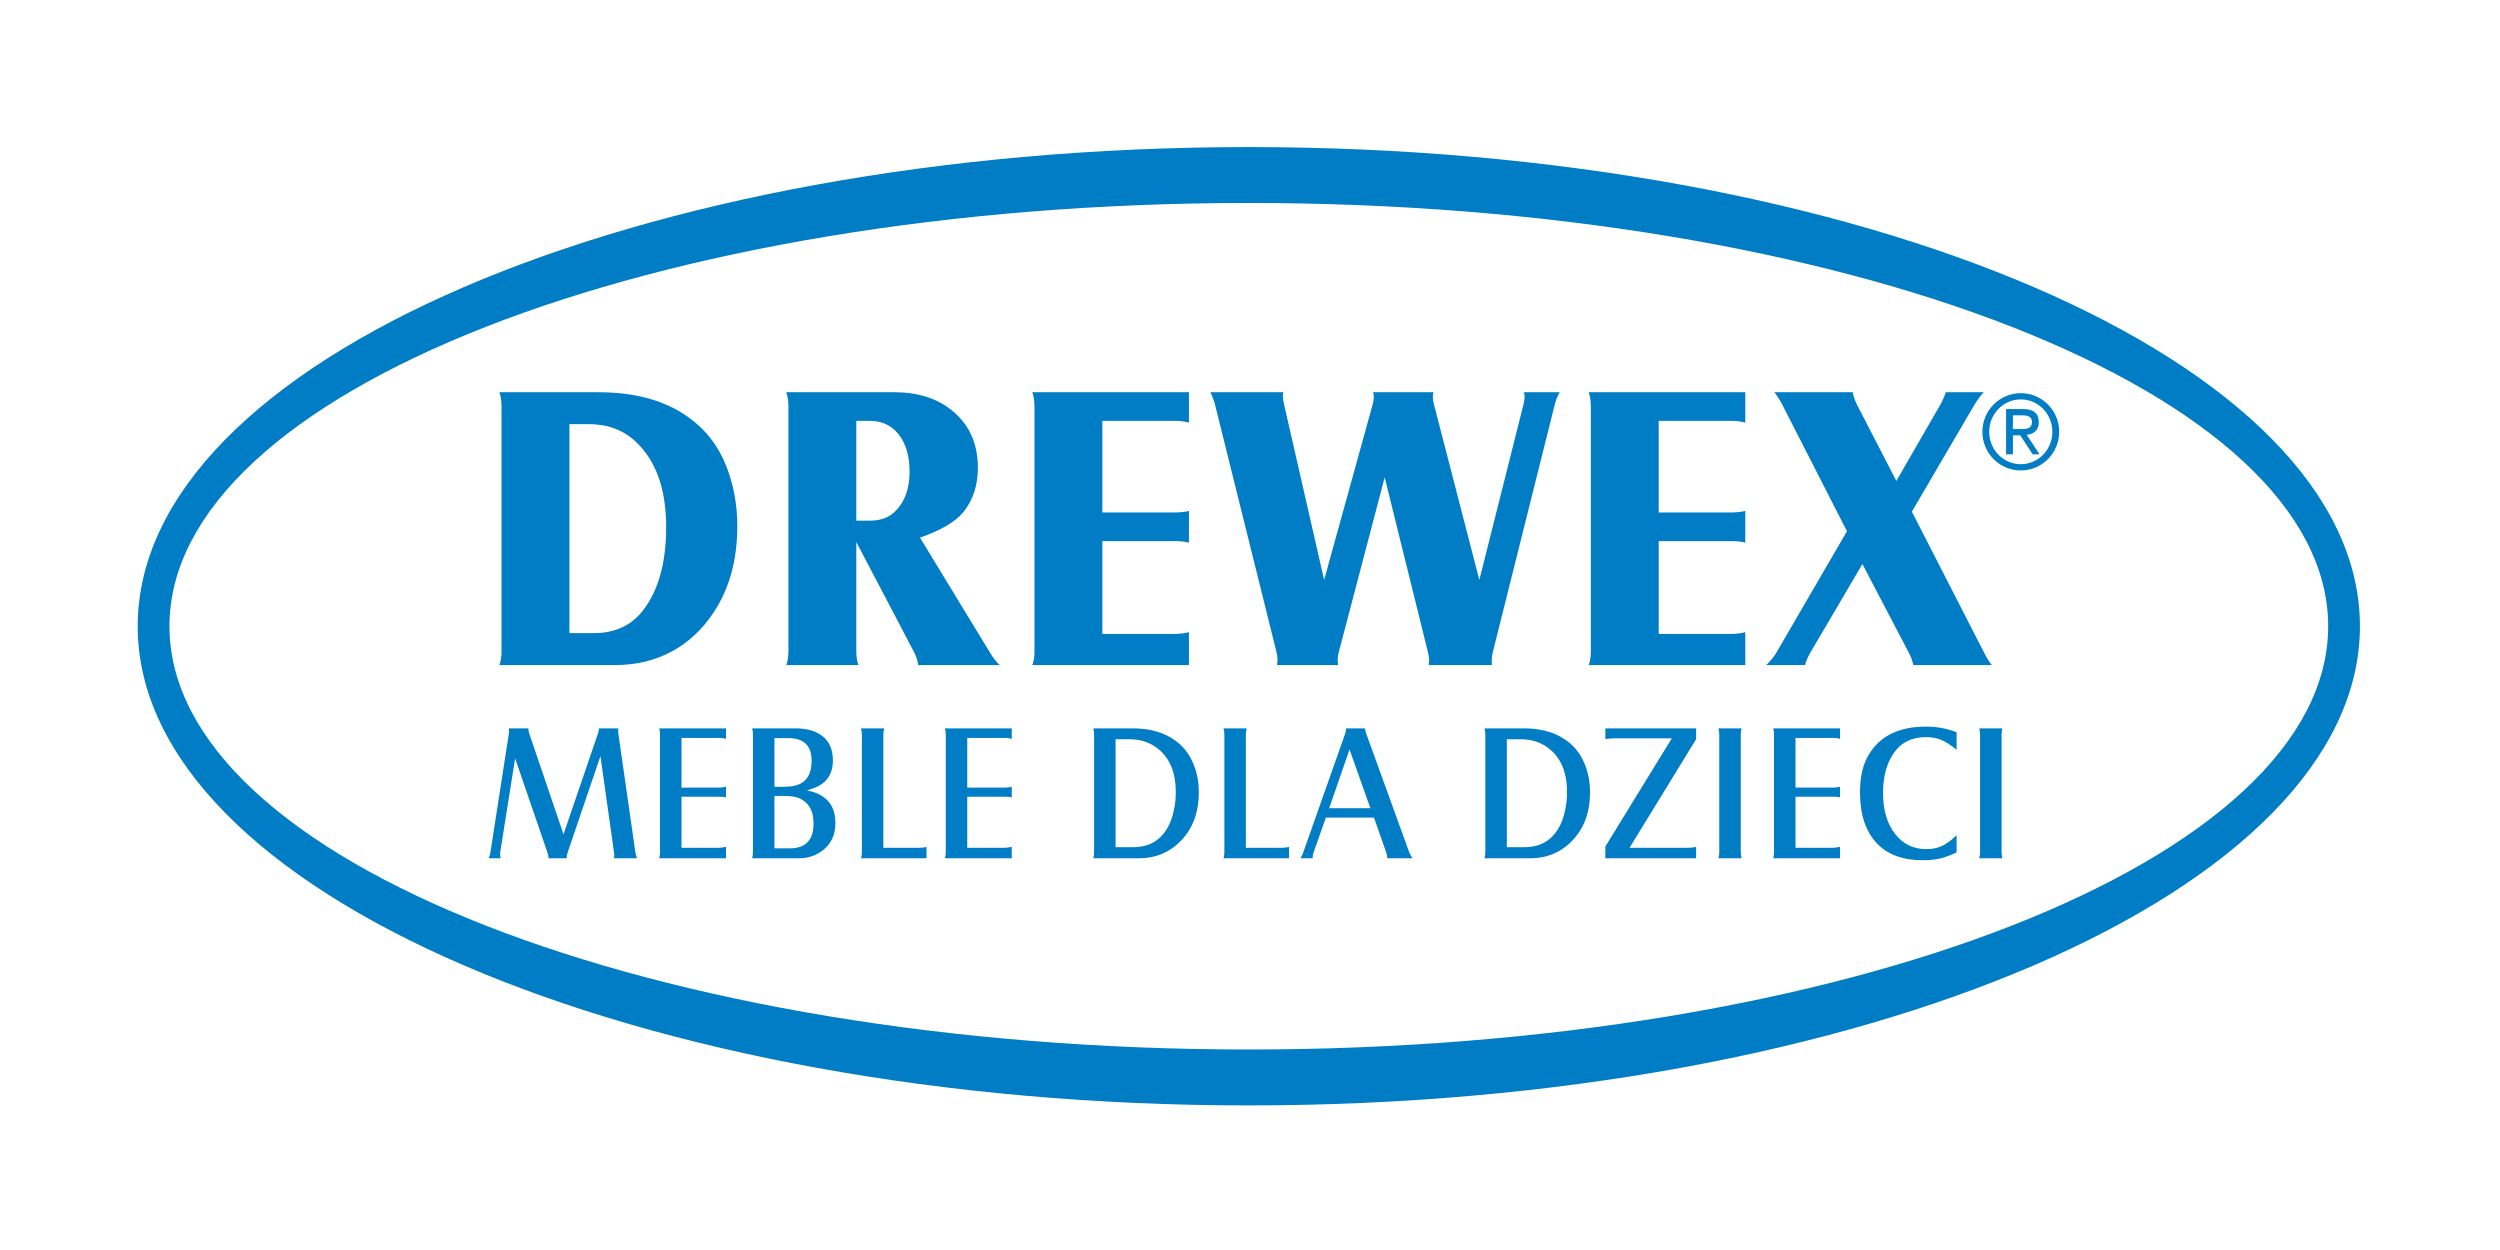
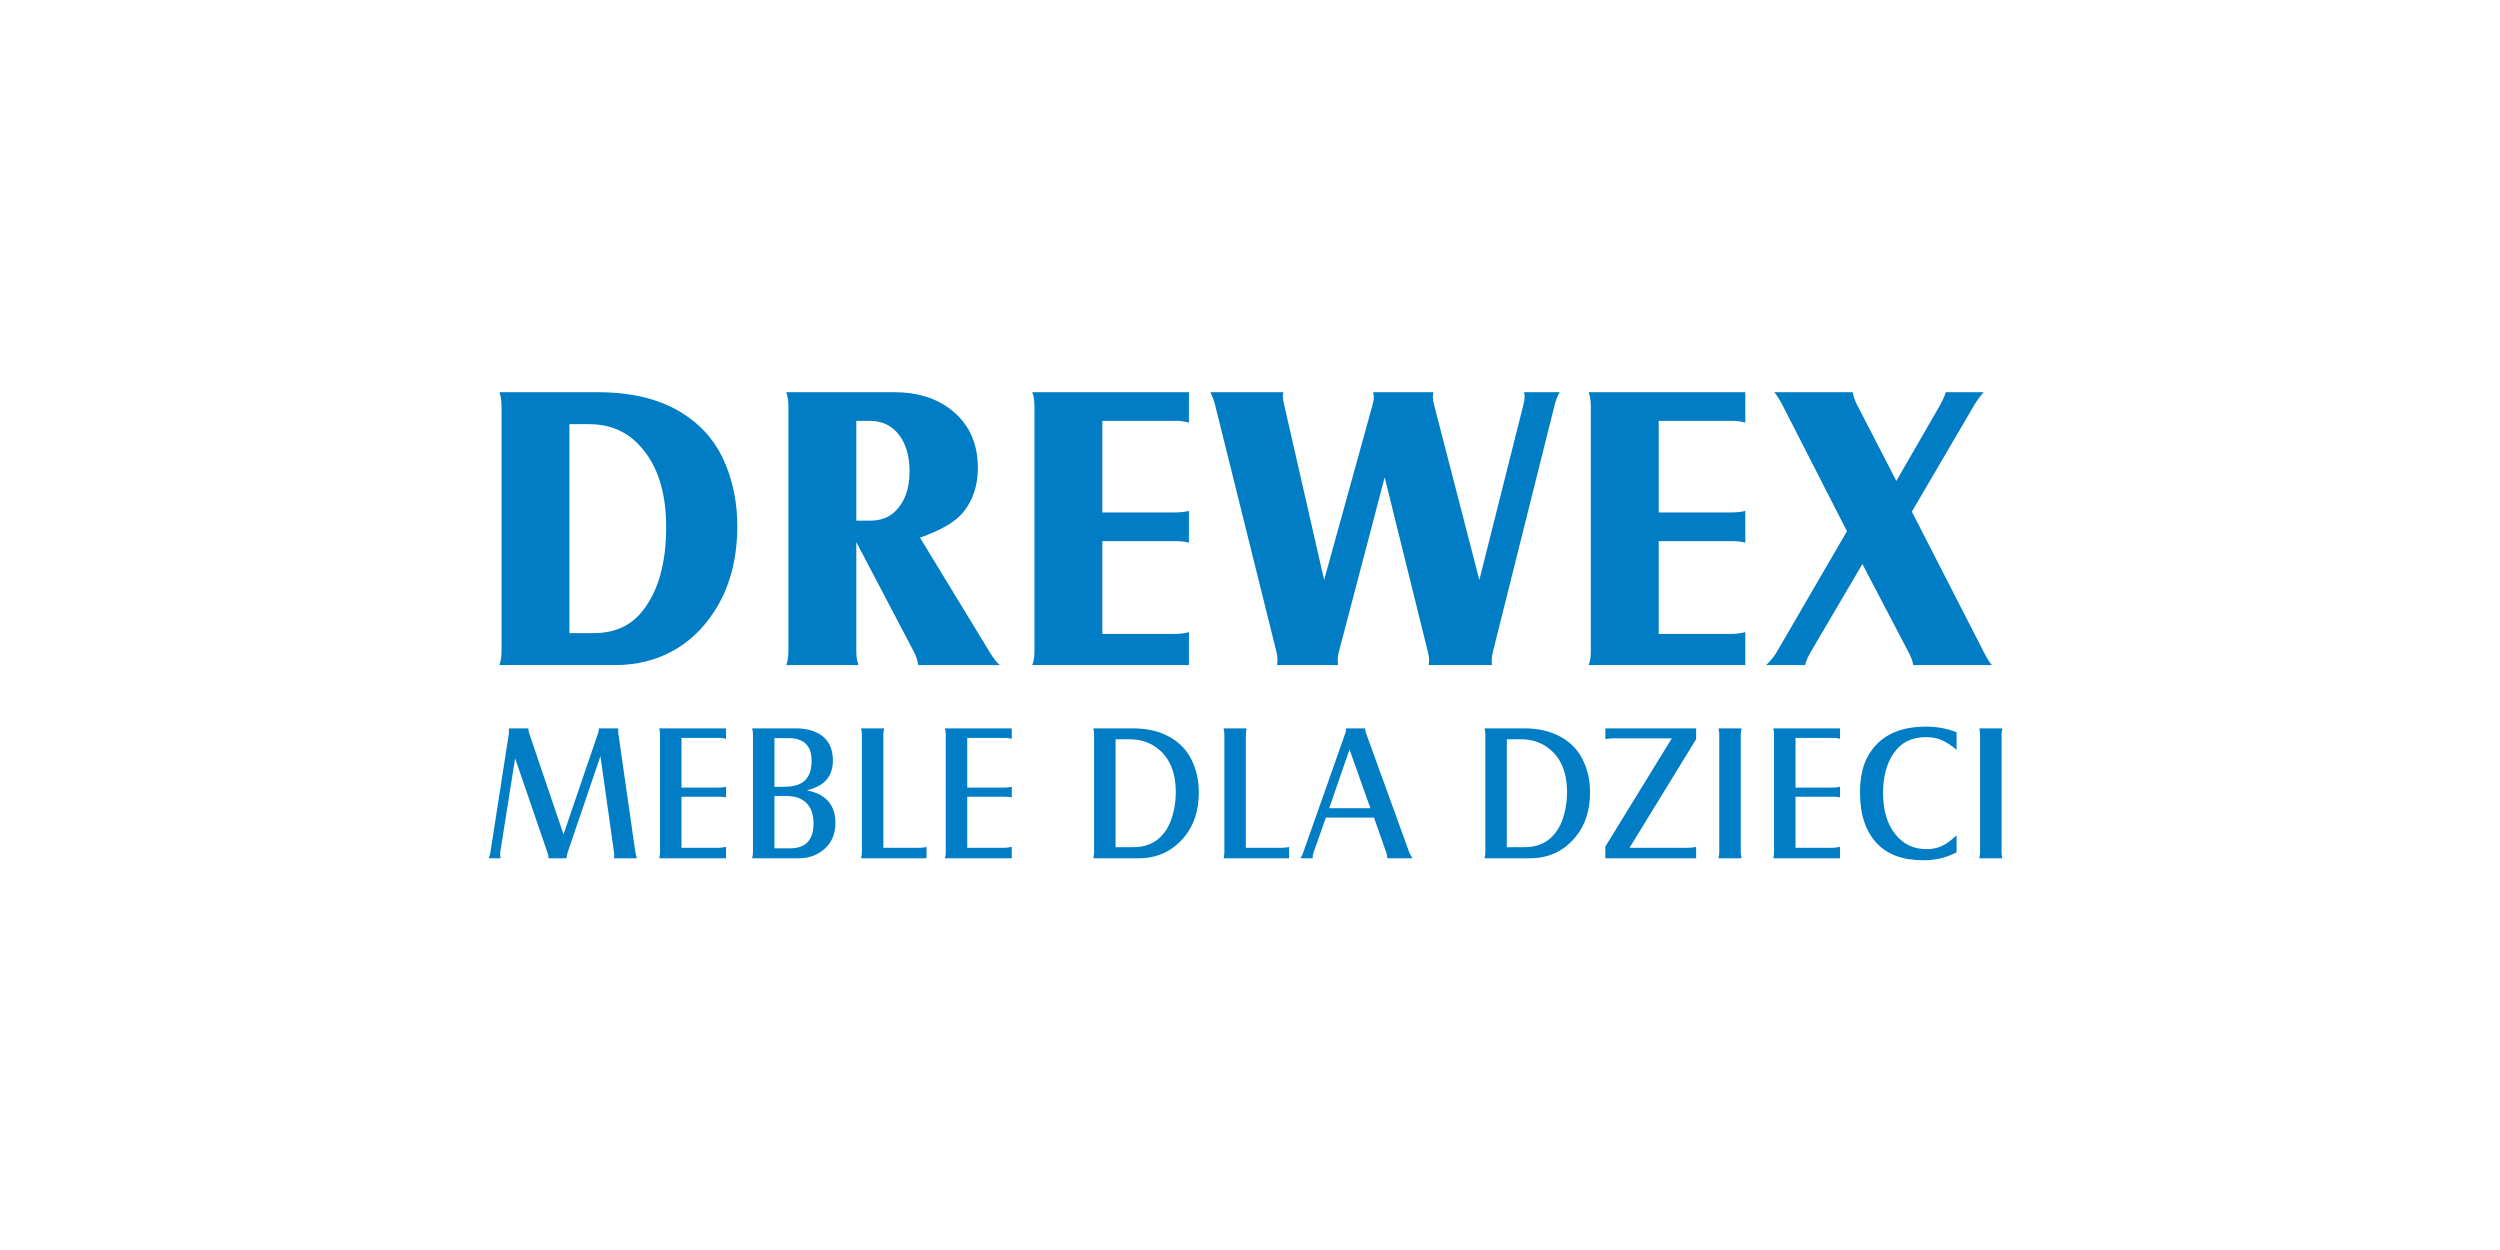
<svg xmlns="http://www.w3.org/2000/svg" xml:space="preserve" width="90mm" height="45mm" version="1.1" style="shape-rendering:geometricPrecision; text-rendering:geometricPrecision; image-rendering:optimizeQuality; fill-rule:evenodd; clip-rule:evenodd" viewBox="0 0 9000 4500">
  <defs>
    <style type="text/css">  .fil0 {fill:#007DC4} .fil1 {fill:#007DC4;fill-rule:nonzero}  </style>
  </defs>
  <g id="Warstwa_x0020_1">
    <g id="_2657094055696">
-       <path class="fil0" d="M4495.73 529.47c2209.12,0 4000,772.32 4000,1725 0,952.68 -1790.88,1725 -4000,1725 -2209.12,0 -4000,-772.32 -4000,-1725 0,-952.68 1790.88,-1725 4000,-1725zm0 201.23c2146.01,0 3885.71,682.18 3885.71,1523.77 0,841.54 -1739.7,1523.72 -3885.71,1523.72 -2146.01,0 -3885.71,-682.18 -3885.71,-1523.72 0,-841.59 1739.7,-1523.77 3885.71,-1523.77z" />
      <path class="fil1" d="M1797.72 1412.02l355.11 0c130.48,0 236.82,28.46 319.26,85.65 64.88,44.66 111.95,103.81 141.46,177.68 27.07,67.73 40.73,140.38 40.73,217.94 0,121.47 -28.05,224.8 -84.39,310.2 -40.49,61.85 -90.98,109.21 -151.71,141.86 -60.72,32.64 -128.28,48.84 -202.43,48.84l-418.03 0c5.12,-14 7.8,-29.95 7.8,-48.11l0 -885.22c-0.49,-20.86 -3.17,-37.31 -7.8,-48.84zm252.19 867.31l86.34 0c75.85,0 134.38,-26.26 176.33,-79.03 57.07,-71.65 85.6,-172.53 85.6,-302.85 0,-134.98 -35.6,-236.58 -107.06,-305.05 -45.12,-43.69 -102.19,-65.52 -171.22,-65.52l-69.99 0 0 752.45zm1032.8 -327.88l0 394.39c0,18.9 2.67,34.85 7.8,48.35l-259.99 0c4.63,-11.05 7.31,-27.24 7.8,-48.35l0 -884.73c0,-18.17 -2.69,-34.37 -7.8,-49.09l389.5 0c77.8,0 142.92,18.64 194.63,56.2 70.48,50.8 105.61,122.71 105.61,215.72 0,63.81 -17.57,117.06 -52.69,160.26 -28.54,34.61 -80.49,65.04 -155.6,91.3l252.42 414.76c12.68,20.61 24.4,35.34 34.89,43.93l-293.65 0c-2.44,-15.96 -7.08,-30.93 -14.39,-45.4l-208.53 -397.34zm0 -77.06l49.26 0c37.31,0 67.07,-10.81 89.51,-32.4 35.37,-33.86 52.93,-81.97 52.93,-144.06 0,-55.96 -12.93,-100.37 -38.54,-133.26 -25.86,-33.13 -60.73,-49.58 -104.63,-49.58l-48.53 0 0 359.3zm633.53 -462.37l563.89 0 0 109.45c-15.13,-4.16 -31.22,-6.38 -47.81,-6.38l-263.89 0 0 329.85 258.28 0c21.71,0 39.52,-1.97 53.42,-5.65l0 114.36c-12.92,-3.67 -30,-5.64 -51.46,-5.64l-260.24 0 0 334.26 255.36 0c21.95,0 40.73,-2.2 56.34,-6.38l0 118.3 -563.89 0c5.12,-13.01 7.81,-28.72 7.81,-47.37l0 -886.46c-0.5,-20.61 -3.17,-36.81 -7.81,-48.34zm1268.65 306.28l-165.6 630.49c-2.44,9.32 -3.66,18.4 -3.66,27.48 0,3.68 0.48,9.82 1.22,17.92l-219.26 0c0.96,-9.09 1.46,-15.71 1.46,-19.39 0,-9.09 -1.46,-19.14 -4.4,-30.19l-220.23 -886.46c-4.15,-16.43 -9.76,-31.65 -17.07,-46.13l262.91 0c-1.46,6.62 -2.19,11.29 -2.19,13.74 0,6.62 1.46,16.44 4.4,29.45l144.38 632.69 174.14 -629.75c3.17,-11.52 4.87,-21.11 4.87,-28.96 0,-3.19 -0.73,-9.07 -2.43,-17.17l217.07 0c-1.71,7.6 -2.44,13.25 -2.44,16.44 0,8.35 1.46,17.67 4.38,28.22l163.18 631.22 158.77 -631.22c2.92,-12.02 4.39,-21.59 4.39,-28.96 0,-2.7 -0.74,-8.1 -2.44,-15.7l128.78 0c-8.29,13.98 -14.15,28.71 -18.05,44.66l-223.17 892.11c-2.44,10.06 -3.65,19.63 -3.65,28.95 0,3.69 0.24,9.33 0.48,16.45l-227.31 0c0.98,-8.1 1.46,-14.24 1.46,-17.92 0,-8.1 -1.7,-18.41 -4.87,-30.92l-155.12 -627.05zm734.27 -306.28l563.89 0 0 109.45c-15.13,-4.16 -31.22,-6.38 -47.81,-6.38l-263.89 0 0 329.85 258.28 0c21.71,0 39.52,-1.97 53.42,-5.65l0 114.36c-12.92,-3.67 -30,-5.64 -51.46,-5.64l-260.24 0 0 334.26 255.36 0c21.95,0 40.73,-2.2 56.34,-6.38l0 118.3 -563.89 0c5.12,-13.01 7.81,-28.72 7.81,-47.37l0 -886.46c-0.5,-20.61 -3.17,-36.81 -7.81,-48.34zm929.88 500.41l-232.19 -454.28c-9.51,-18.4 -19.27,-33.62 -29.27,-46.13l282.19 0c1.96,13 7.07,28.21 15.61,45.4l141.46 273.89 158.04 -273.89c9.03,-16.44 15.62,-31.42 20,-45.4l136.34 0c-11.22,12.51 -22.43,27.48 -33.42,45.4l-225.11 384.57 259.27 506.05c10.97,21.61 20.48,37.06 28.77,46.15l-283.16 0c-1.71,-13.01 -7.32,-27.98 -16.34,-45.4l-166.59 -318.31 -187.06 318.31c-10,17.91 -16.59,32.88 -19.27,45.4l-140 0c15.62,-14.97 28.05,-29.95 37.08,-45.4l253.65 -436.36z" />
      <path class="fil1" d="M1854.42 2730.03l-53.77 339.26c-0.23,1.17 -0.35,2.35 -0.35,3.39 0,1.88 0.58,7.6 1.63,17.18l-42.17 0c3.15,-9.82 5.12,-17.06 5.81,-21.61l66.09 -425.87c0.46,-2.1 0.7,-4.33 0.7,-6.89 0,-3.39 -0.12,-7.84 -0.47,-13.33l70.15 0c0.46,7.36 1.4,13.21 3.02,17.77l123.57 363.69 124.74 -364.98c1.51,-4.79 2.32,-8.88 2.32,-12.39 0.12,-1.76 0.12,-3.16 0.12,-4.09l70.15 0c-0.35,3.85 -0.59,7.24 -0.59,9.94 0,2.33 0.12,4.44 0.36,6.54l61.79 430.65c0.69,4.09 2.54,10.99 5.45,20.57l-83.04 0c1.04,-4.09 1.51,-7.59 1.51,-10.63 0,-2.46 -0.23,-5.38 -0.69,-8.54l-49.13 -348.61 -118.23 347.21c-2.21,6.67 -3.37,12.27 -3.37,16.84 -0.12,1.05 -0.24,2.33 -0.24,3.73l-65.27 0c0,-1.87 0,-3.27 0,-4.44 0,-3.15 -0.93,-7.71 -2.67,-13.32l-117.42 -342.07zm518.59 -107.87l240.64 0 0 37.74c-7.08,-2.21 -14.28,-3.38 -21.72,-3.38l-138.56 0 0 178.8 134.73 0c9.76,0 18.35,-1.05 25.55,-3.04l0 38.11c-6.15,-1.41 -14.4,-2.11 -24.85,-2.11l-135.43 0 0 183.72 134.38 0c7.55,0 16.15,-1.18 25.9,-3.39l0 41.25 -240.3 0c1.75,-6.9 2.68,-14.37 2.68,-22.32l0 -422.82c0,-9.35 -1.05,-16.84 -3.02,-22.56zm334.61 0l156.57 0c38.44,0 69.56,8.42 93.37,25.36 27.29,19.75 40.88,49.78 40.88,90.34 0,42.07 -16.49,72.22 -49.47,90.57 -10.45,5.73 -25.21,11.46 -44.25,17.18 20.67,3.86 37.63,9.82 51.1,17.76 34.49,20.34 51.69,53.3 51.69,98.87 0,45.11 -17.08,79.59 -51.34,103.31 -23.23,16.25 -50.41,24.31 -81.77,24.31l-166.78 0c1.98,-6.07 3.03,-13.79 3.03,-22.79l0 -422.47c0,-9.23 -1.05,-16.72 -3.03,-22.44zm80.37 210.36l33.33 0c29.85,0 52.51,-5.38 68.06,-16.13 21.61,-14.84 32.41,-40.78 32.41,-77.83 0,-54.23 -28.11,-81.34 -84.44,-81.34l-49.36 0 0 175.3zm0 221.58l55.17 0c57.03,0 85.6,-29.92 85.6,-89.64 0,-35.17 -10.22,-61.24 -30.67,-78.06 -9.4,-7.83 -19.62,-13.21 -30.89,-16.25 -11.26,-3.15 -26.24,-4.67 -44.83,-4.67l-34.38 0 0 188.62zm547.5 35.76l-235.76 0c1.98,-6.66 3.02,-14.02 3.02,-21.97l0 -422.82c0,-8.3 -1.04,-16.01 -3.02,-22.91l83.39 0c-1.98,6.9 -3.02,14.61 -3.02,22.91l0 406.93 131.94 0c9.98,-0.24 17.77,-1.28 23.45,-3.04l0 40.9zm66.23 -467.7l240.64 0 0 37.74c-7.08,-2.21 -14.28,-3.38 -21.72,-3.38l-138.56 0 0 178.8 134.73 0c9.76,0 18.35,-1.05 25.55,-3.04l0 38.11c-6.15,-1.41 -14.4,-2.11 -24.85,-2.11l-135.43 0 0 183.72 134.38 0c7.55,0 16.15,-1.18 25.9,-3.39l0 41.25 -240.3 0c1.75,-6.9 2.68,-14.37 2.68,-22.32l0 -422.82c0,-9.35 -1.05,-16.84 -3.02,-22.56zm534 0l142.97 0c52.84,0 97.79,10.87 135.08,32.61 33.91,19.63 59.34,46.63 76.06,81.1 17.31,34.94 25.9,73.74 25.9,116.17 0,64.86 -17.18,118.38 -51.67,160.34 -42.4,51.65 -97.45,77.48 -165.28,77.48l-163.06 0c1.98,-6.78 3.02,-14.37 3.02,-22.56l0 -422.35c0,-8.88 -1.04,-16.48 -3.02,-22.79zm80.37 427.73l62.95 0c41.23,0 74.21,-12.26 99.07,-36.93 17.07,-17.17 29.61,-37.28 37.74,-60.3 11.27,-31.91 16.96,-65.56 16.96,-100.98 0,-72.69 -22.88,-125.97 -68.63,-159.75 -27.3,-20.34 -59.82,-30.51 -97.34,-30.51l-50.75 0 0 388.47zm624.39 39.97l-235.76 0c1.97,-6.66 3.02,-14.02 3.02,-21.97l0 -422.82c0,-8.3 -1.05,-16.01 -3.02,-22.91l83.39 0c-1.98,6.9 -3.03,14.61 -3.03,22.91l0 406.93 131.94 0c9.99,-0.24 17.77,-1.28 23.46,-3.04l0 40.9zm132.66 -146.55l-44.84 127.03c-2.08,5.73 -3.01,12.16 -2.78,19.52l-43.9 0c4.29,-6.9 7.55,-13.33 9.52,-19.52l152.14 -431c1.98,-5.96 3.03,-11.69 3.03,-17.18l67.71 0c0.23,4.79 1.27,9.94 3.13,15.42l156.79 432.76c2.32,5.5 6.05,12.04 11.27,19.52l-90.82 0c0,-6.19 -1.17,-12.62 -3.49,-19.52l-44.48 -127.03 -173.28 0zm11.96 -33.66l148.31 0 -75.14 -211.64 -73.17 211.64zm559.09 -287.49l142.98 0c52.83,0 97.78,10.87 135.07,32.61 33.91,19.63 59.34,46.63 76.07,81.1 17.3,34.94 25.89,73.74 25.89,116.17 0,64.86 -17.18,118.38 -51.67,160.34 -42.4,51.65 -97.44,77.48 -165.28,77.48l-163.06 0c1.98,-6.78 3.02,-14.37 3.02,-22.56l0 -422.35c0,-8.88 -1.04,-16.48 -3.02,-22.79zm80.37 427.73l62.95 0c41.24,0 74.21,-12.26 99.07,-36.93 17.07,-17.17 29.61,-37.28 37.74,-60.3 11.27,-31.91 16.96,-65.56 16.96,-100.98 0,-72.69 -22.88,-125.97 -68.63,-159.75 -27.3,-20.34 -59.82,-30.51 -97.34,-30.51l-50.75 0 0 388.47zm354.71 39.97l0 -42.31 239.37 -389.62 -206.38 0c-9.06,0 -20.09,0.93 -32.99,2.68l0 -38.45 326.83 0 0 38.8 -239.72 391.04 209.41 0c12.54,0 22.64,-1.06 30.31,-3.04l0 40.9 -326.83 0zm407.09 -467.7l83.39 0c-1.74,5.61 -2.78,13.09 -3.01,22.56l0 422.58c0.23,9.59 1.27,17.07 3.01,22.56l-83.39 0c1.98,-6.9 3.03,-14.37 3.03,-22.56l0 -422.58c0,-8.07 -1.05,-15.66 -3.03,-22.56zm197.12 0l240.64 0 0 37.74c-7.08,-2.21 -14.28,-3.38 -21.72,-3.38l-138.55 0 0 178.8 134.72 0c9.76,0 18.35,-1.05 25.55,-3.04l0 38.11c-6.15,-1.41 -14.4,-2.11 -24.85,-2.11l-135.42 0 0 183.72 134.38 0c7.54,0 16.14,-1.18 25.89,-3.39l0 41.25 -240.29 0c1.74,-6.9 2.67,-14.37 2.67,-22.32l0 -422.82c0,-9.35 -1.04,-16.84 -3.02,-22.56zm660.28 14.02l0 63c-20.68,-16.95 -39.03,-28.87 -55.28,-35.53 -16.15,-6.67 -34.73,-9.94 -55.52,-9.94 -50.76,0 -89.43,19.4 -115.91,58.2 -25.43,37.05 -38.09,84.5 -38.09,142.58 0,61.82 14.51,111.14 43.55,147.96 28.34,36.34 65.85,54.46 112.77,54.46 20.91,0 39.26,-3.74 55.28,-11.1 16.03,-7.37 33.69,-20.34 53.2,-38.8l0 61.58c-22.19,10.64 -42.05,18 -59.58,22.09 -17.42,4.09 -37.99,6.2 -61.56,6.2 -71.65,0 -126.71,-19.99 -165.04,-59.96 -40.99,-42.89 -61.55,-104.13 -61.55,-183.83 0,-50.6 8.36,-92.21 25.2,-124.58 38.79,-75.15 109.53,-112.66 212.31,-112.66 39.25,0 75.95,6.78 110.22,20.33zm81.54 -14.02l83.38 0c-1.73,5.61 -2.78,13.09 -3.01,22.56l0 422.58c0.23,9.59 1.28,17.07 3.01,22.56l-83.38 0c1.97,-6.9 3.02,-14.37 3.02,-22.56l0 -422.58c0,-8.07 -1.05,-15.66 -3.02,-22.56z" />
-       <path class="fil1" d="M7136.55 1554.5c0,76.89 61.87,139.14 138.27,139.14 76.4,0 138.27,-62.25 138.27,-139.14 0,-76.88 -61.87,-139.13 -138.27,-139.13 -76.4,0 -138.27,62.25 -138.27,139.13zm138.27 116.64c-62.98,0 -113.67,-52.13 -113.67,-116.64 0,-64.49 50.69,-116.63 113.67,-116.63 62.99,0 113.68,52.14 113.68,116.63 0,64.51 -50.69,116.64 -113.68,116.64zm-52.92 -35.63l24.59 0 0 -68.25 26.47 0 44.72 68.25 24.61 0 -46.23 -70.12c24.98,-2.64 43.61,-16.13 43.61,-45.01 0,-32.63 -19.38,-47.63 -55.15,-47.63l-62.62 0 0 162.76zm24.59 -90.75l0 -49.51 33.55 0c17.15,0 35.04,2.63 35.04,24 0,24.38 -19.76,25.51 -42.12,25.51l-26.47 0z" />
    </g>
  </g>
</svg>